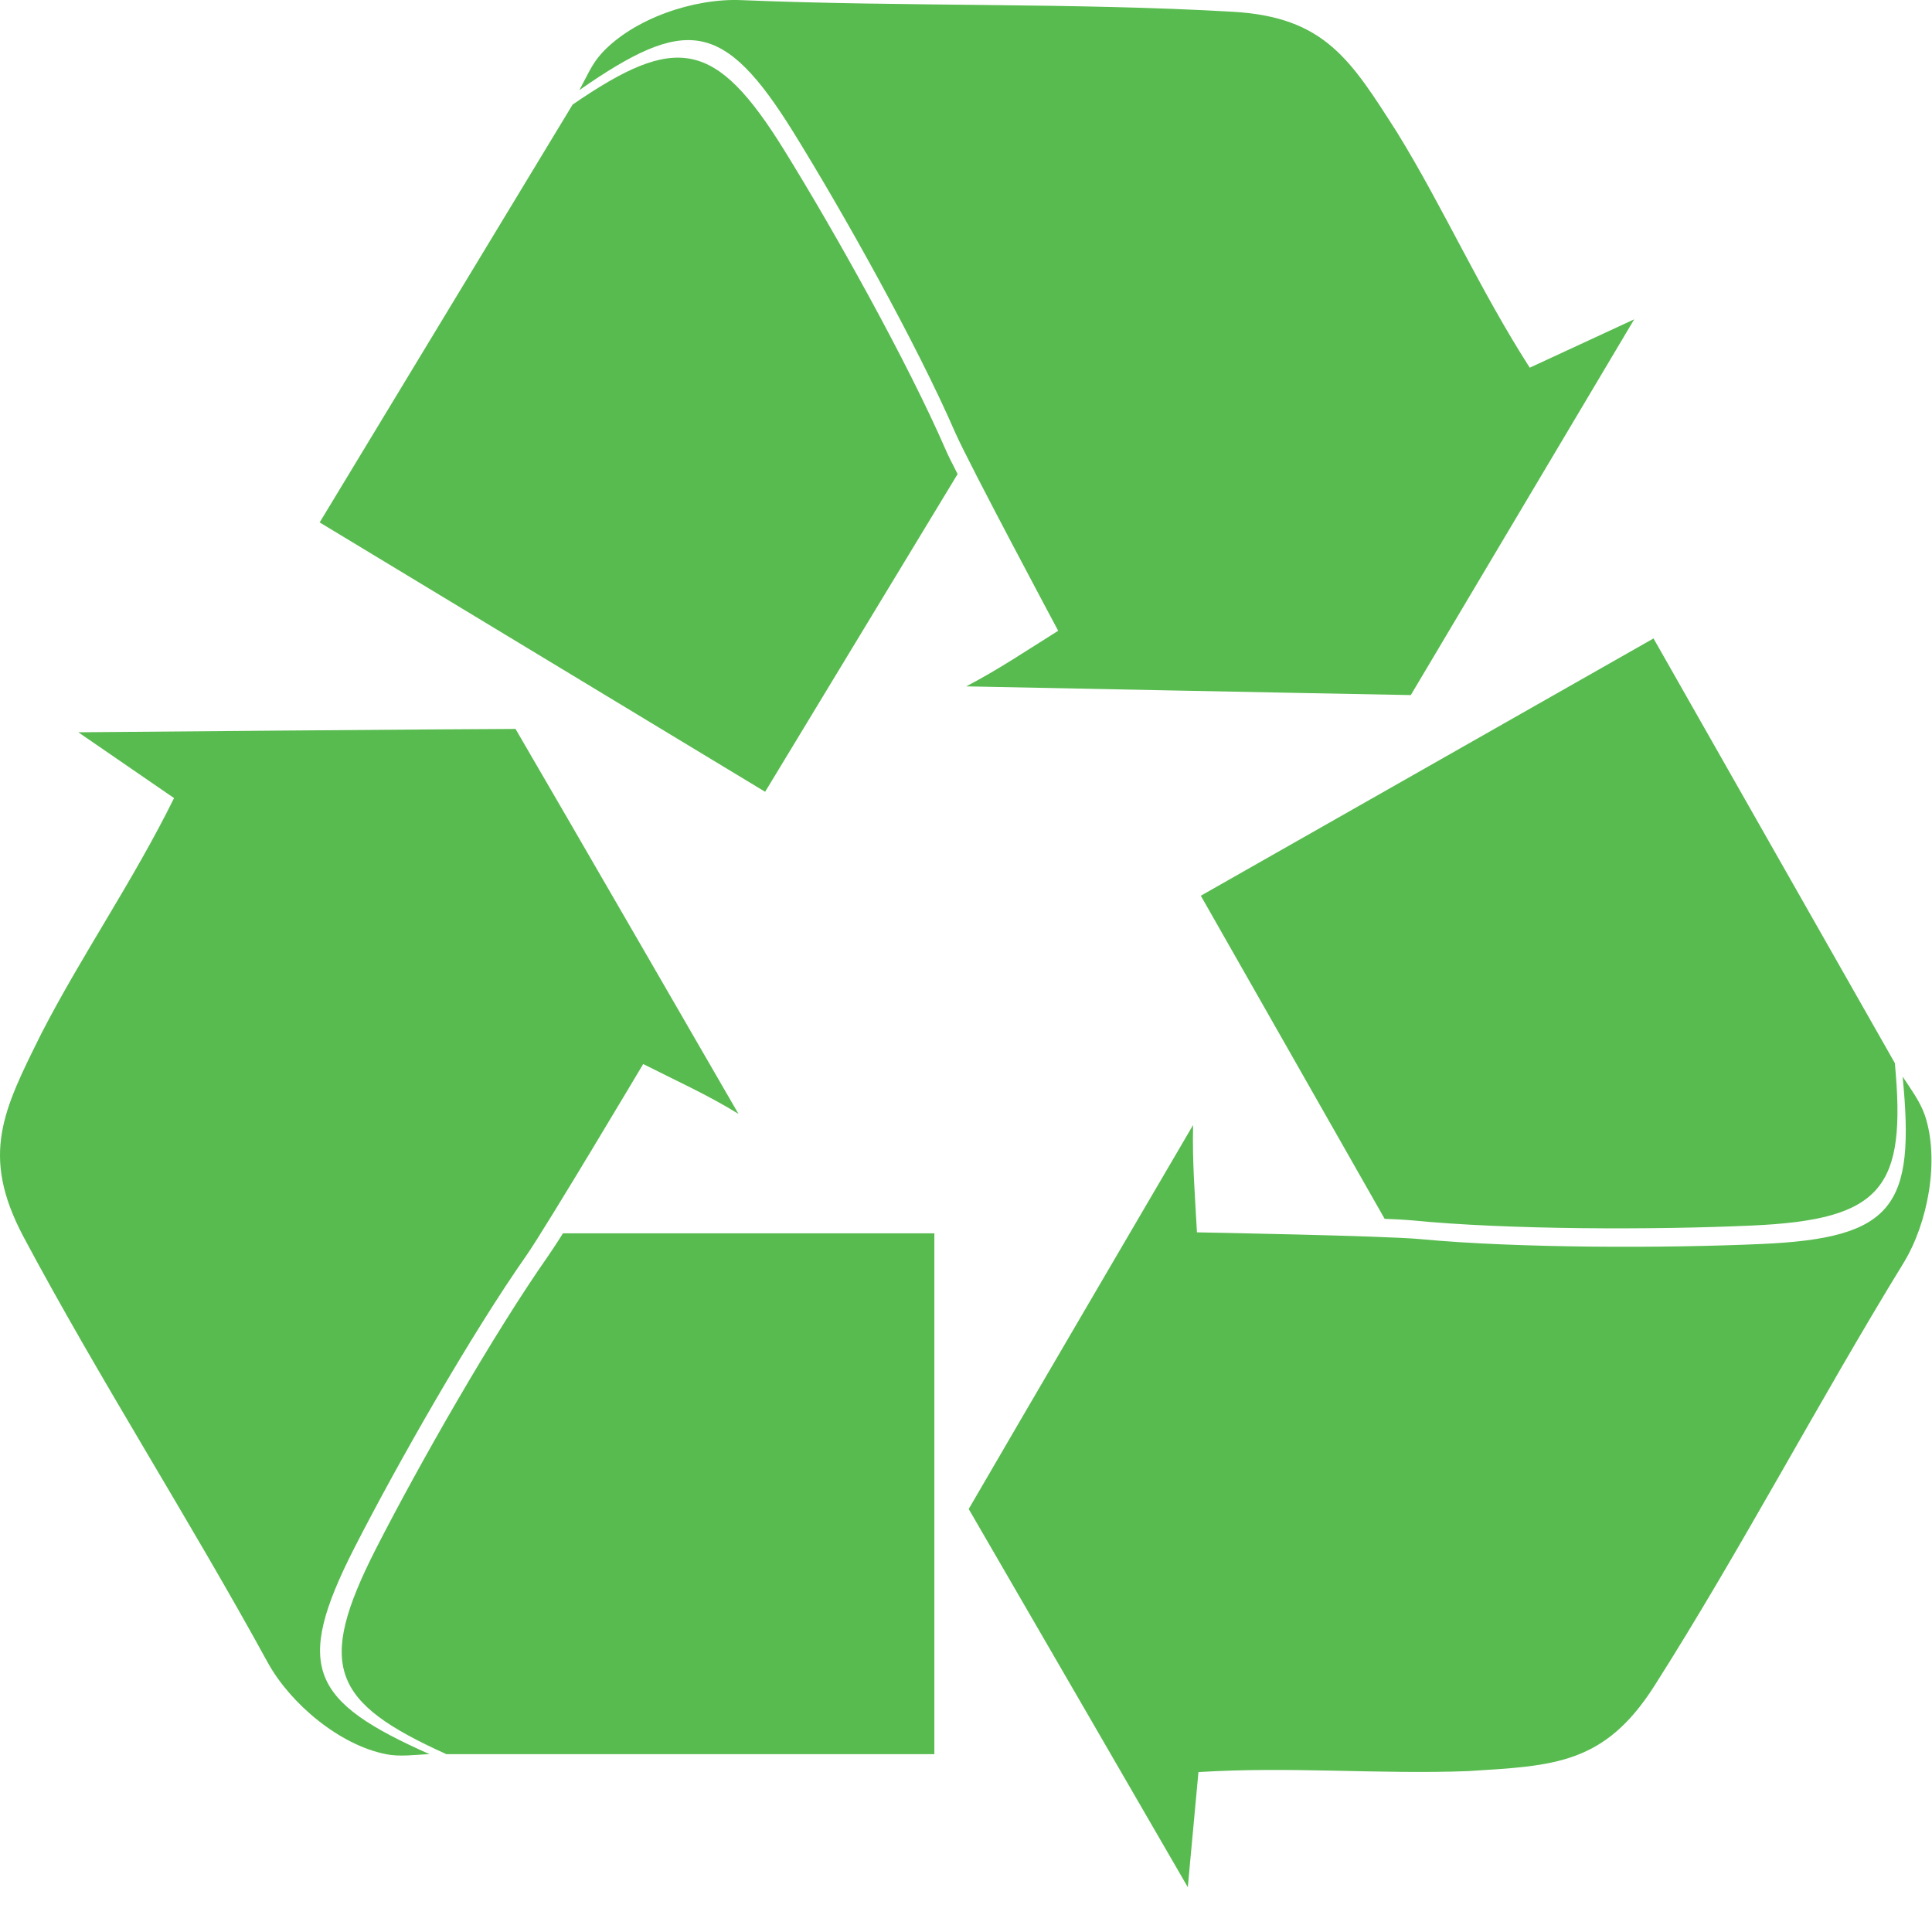
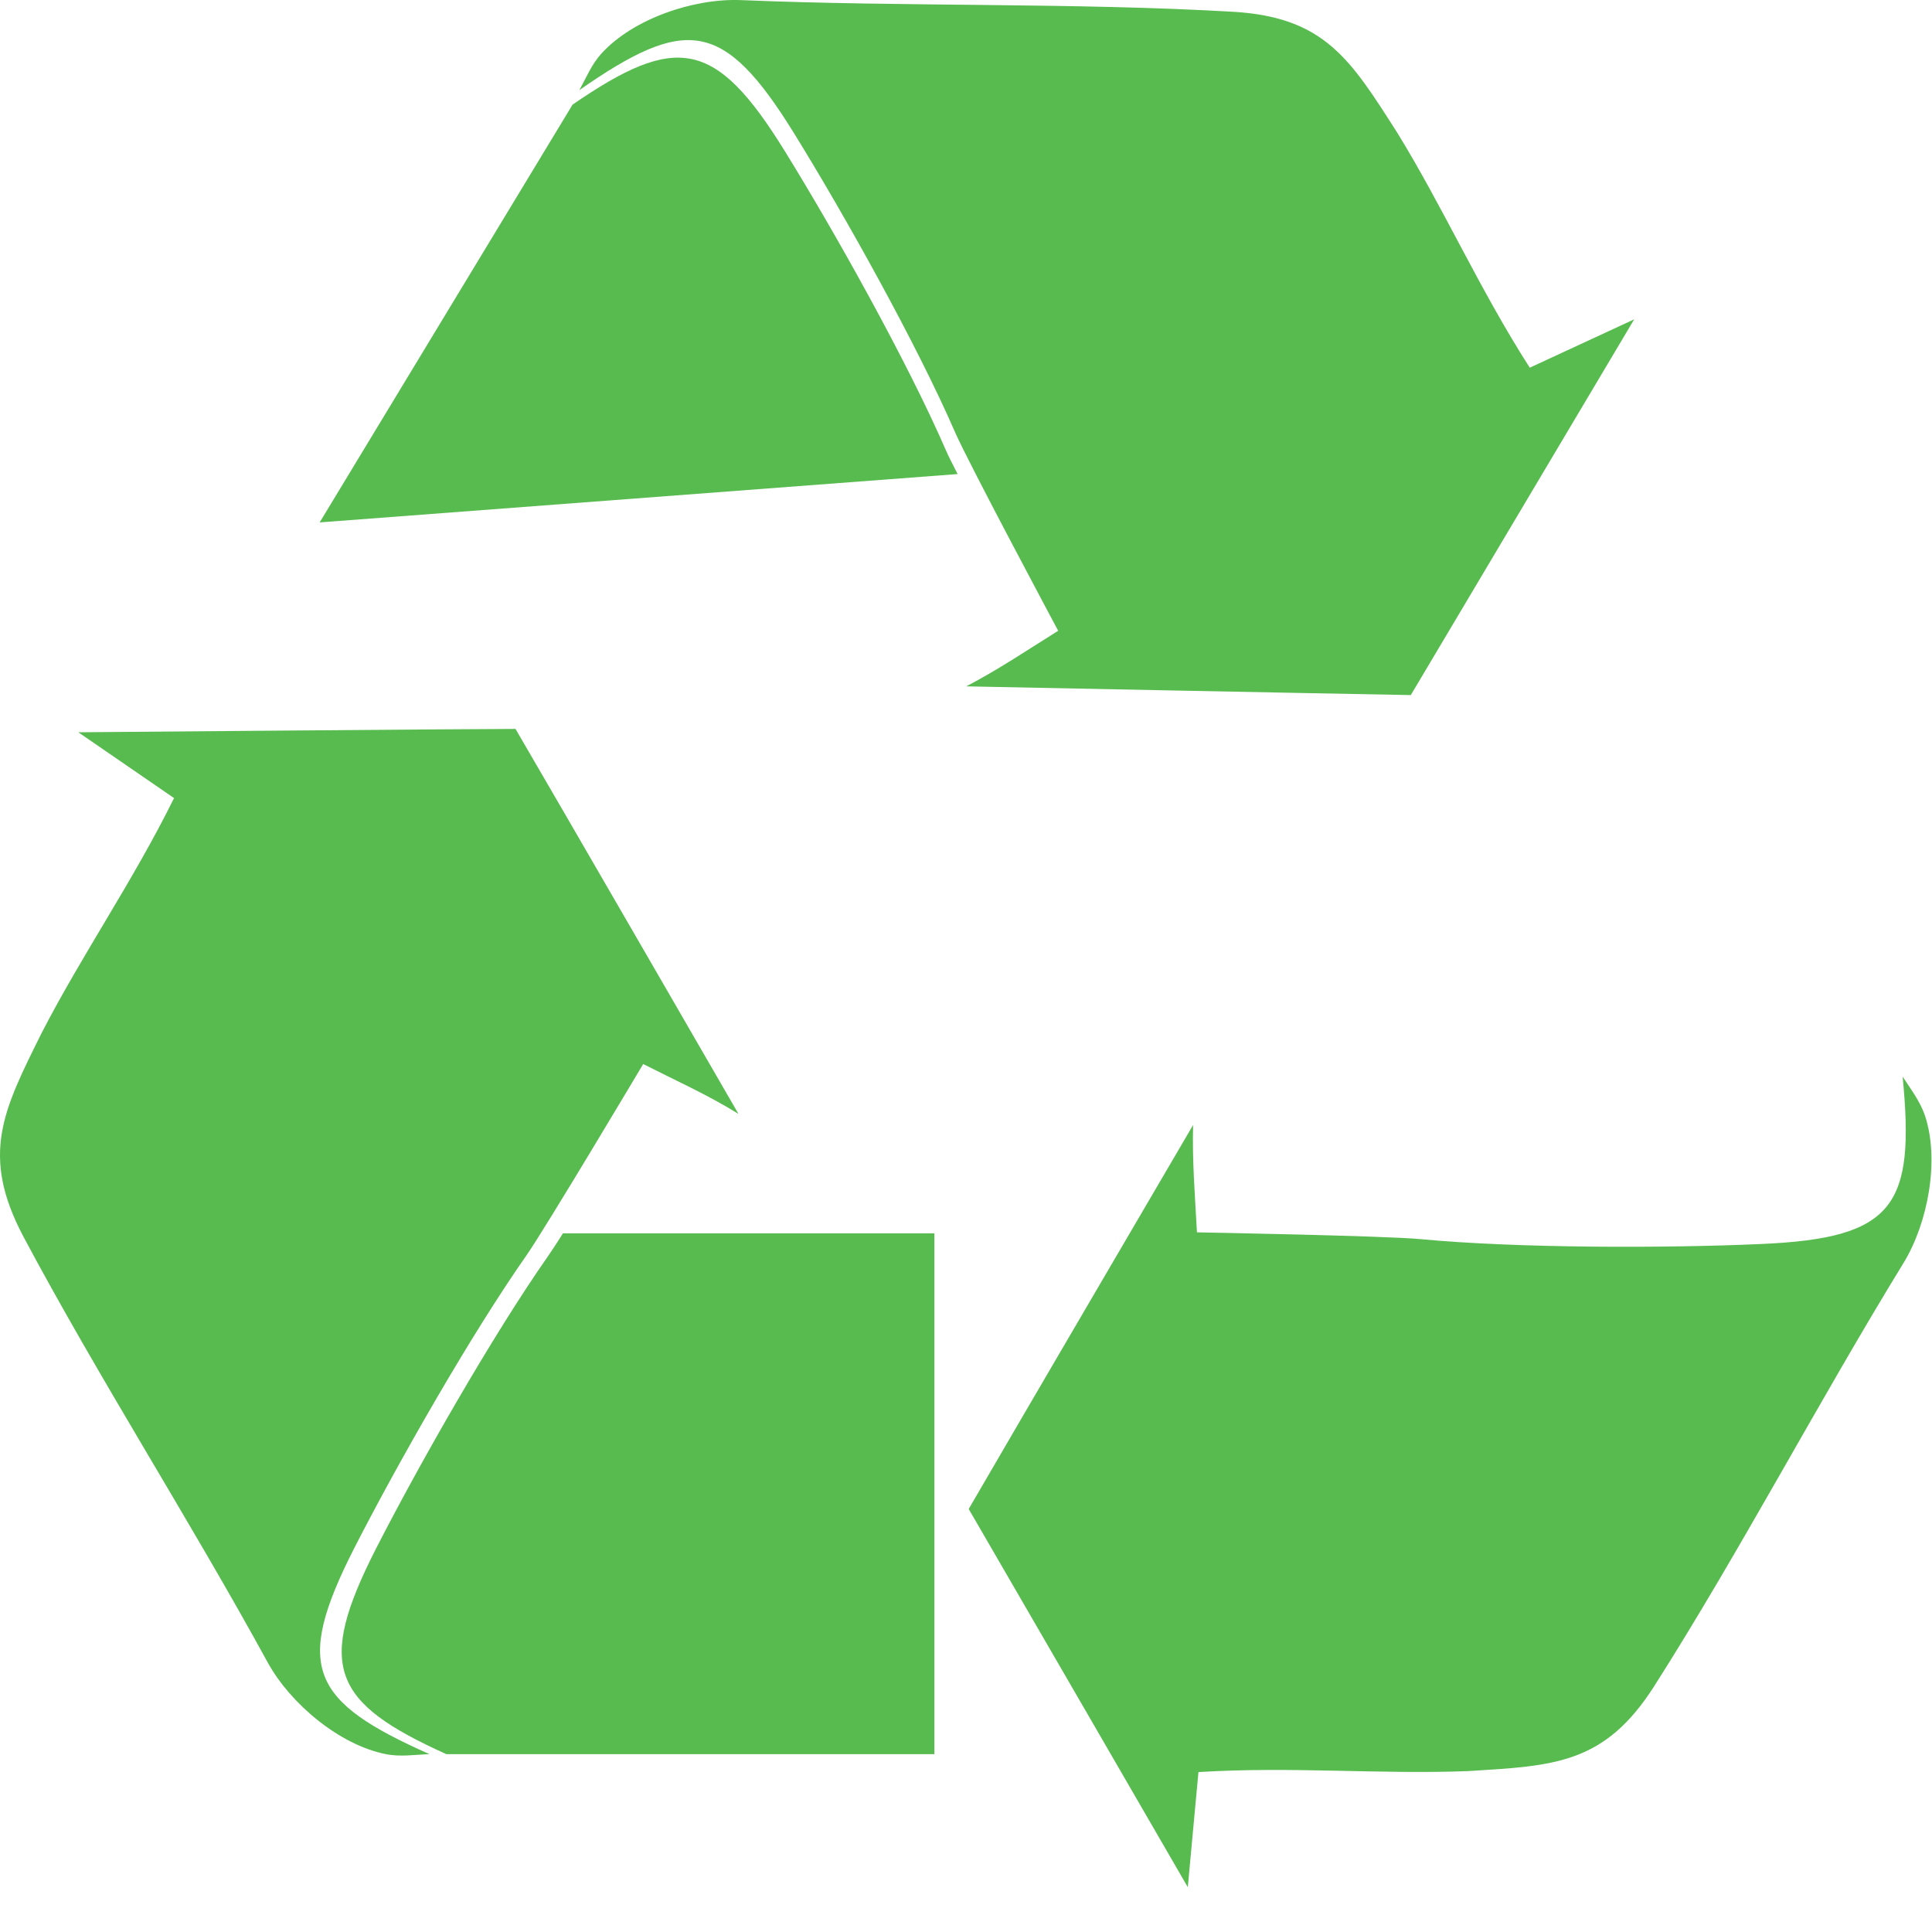
<svg xmlns="http://www.w3.org/2000/svg" width="35" height="35" viewBox="0 0 35 35" fill="none">
  <path fill-rule="evenodd" clip-rule="evenodd" d="M16.936 31.778H8.086C6.009 30.841 5.729 30.184 6.807 28.064C7.595 26.522 8.928 24.183 9.935 22.746C9.988 22.667 10.084 22.527 10.198 22.343H16.927V31.778H16.936Z" fill="#58BB4F" />
  <path fill-rule="evenodd" clip-rule="evenodd" d="M3.153 14.458C2.409 15.965 1.489 17.288 0.753 18.716C0.061 20.109 -0.36 20.915 0.42 22.395C1.778 24.945 3.434 27.529 4.853 30.123C5.265 30.867 6.15 31.612 6.991 31.778C7.254 31.831 7.517 31.787 7.78 31.778C5.633 30.823 5.318 30.21 6.413 28.055C7.201 26.513 8.533 24.174 9.541 22.737C9.9 22.22 11.652 19.276 11.652 19.276C12.239 19.574 12.809 19.828 13.378 20.179C13.378 20.179 10.093 14.493 9.339 13.205C8.533 13.205 1.419 13.266 1.419 13.266L3.153 14.458Z" fill="#58BB4F" />
-   <path fill-rule="evenodd" clip-rule="evenodd" d="M5.791 9.464L10.373 1.895C12.248 0.607 12.958 0.703 14.211 2.727C15.122 4.199 16.436 6.547 17.137 8.159C17.172 8.246 17.251 8.395 17.348 8.588L13.861 14.344L5.791 9.464Z" fill="#58BB4F" />
+   <path fill-rule="evenodd" clip-rule="evenodd" d="M5.791 9.464L10.373 1.895C12.248 0.607 12.958 0.703 14.211 2.727C15.122 4.199 16.436 6.547 17.137 8.159C17.172 8.246 17.251 8.395 17.348 8.588L5.791 9.464Z" fill="#58BB4F" />
  <path fill-rule="evenodd" clip-rule="evenodd" d="M27.713 6.661C26.802 5.241 26.153 3.77 25.312 2.403C24.471 1.089 24.007 0.309 22.333 0.213C19.451 0.046 16.384 0.125 13.423 0.002C12.573 -0.033 11.477 0.335 10.899 0.966C10.715 1.168 10.627 1.395 10.496 1.632C12.424 0.291 13.107 0.353 14.378 2.403C15.289 3.875 16.603 6.223 17.304 7.835C17.558 8.413 19.17 11.427 19.17 11.427C18.61 11.777 18.092 12.127 17.505 12.434C17.505 12.434 24.068 12.566 25.558 12.592C25.969 11.9 29.605 5.785 29.605 5.785L27.713 6.661Z" fill="#58BB4F" />
-   <path fill-rule="evenodd" clip-rule="evenodd" d="M29.955 11.566L34.327 19.259C34.538 21.519 34.108 22.097 31.734 22.202C29.999 22.281 27.318 22.281 25.557 22.106C25.46 22.097 25.294 22.088 25.084 22.08L21.754 16.227L29.955 11.566Z" fill="#58BB4F" />
  <path fill-rule="evenodd" clip-rule="evenodd" d="M21.711 32.103C23.393 31.998 24.996 32.147 26.6 32.085C28.151 31.989 29.062 31.963 29.964 30.552C31.515 28.116 32.943 25.392 34.486 22.877C34.924 22.159 35.143 21.02 34.871 20.205C34.783 19.951 34.617 19.732 34.468 19.504C34.696 21.844 34.319 22.431 31.91 22.536C30.175 22.614 27.493 22.614 25.732 22.448C25.101 22.387 21.684 22.325 21.684 22.325C21.649 21.668 21.597 21.046 21.614 20.381C21.614 20.381 18.294 26.049 17.549 27.337C17.952 28.029 21.518 34.188 21.518 34.188L21.711 32.103Z" fill="#58BB4F" />
</svg>